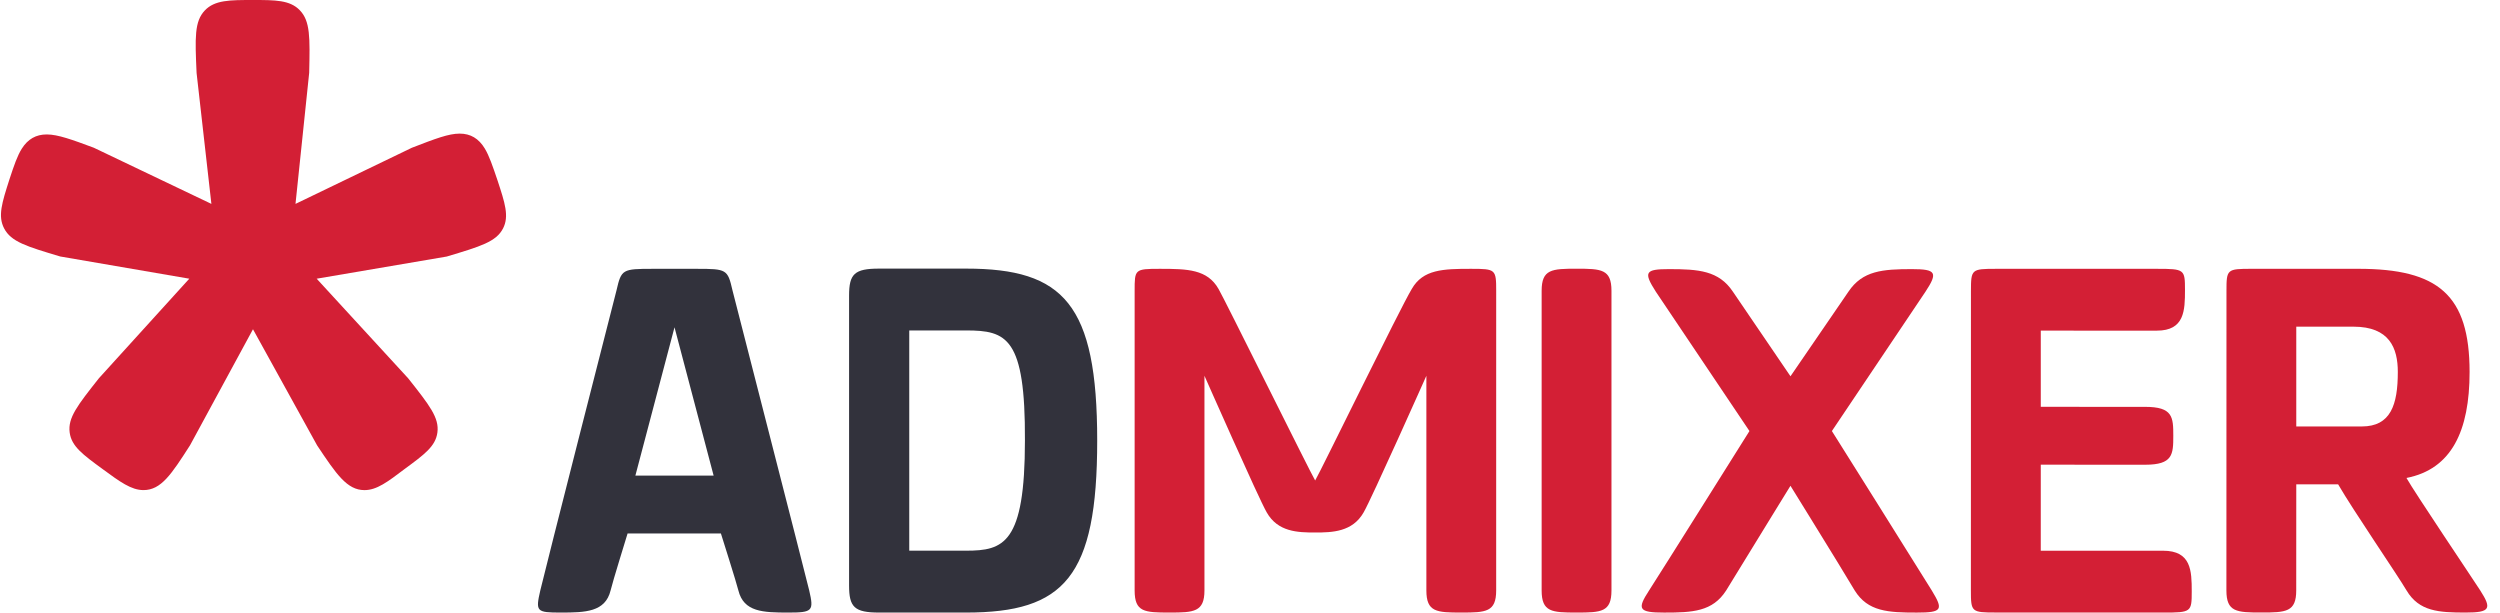
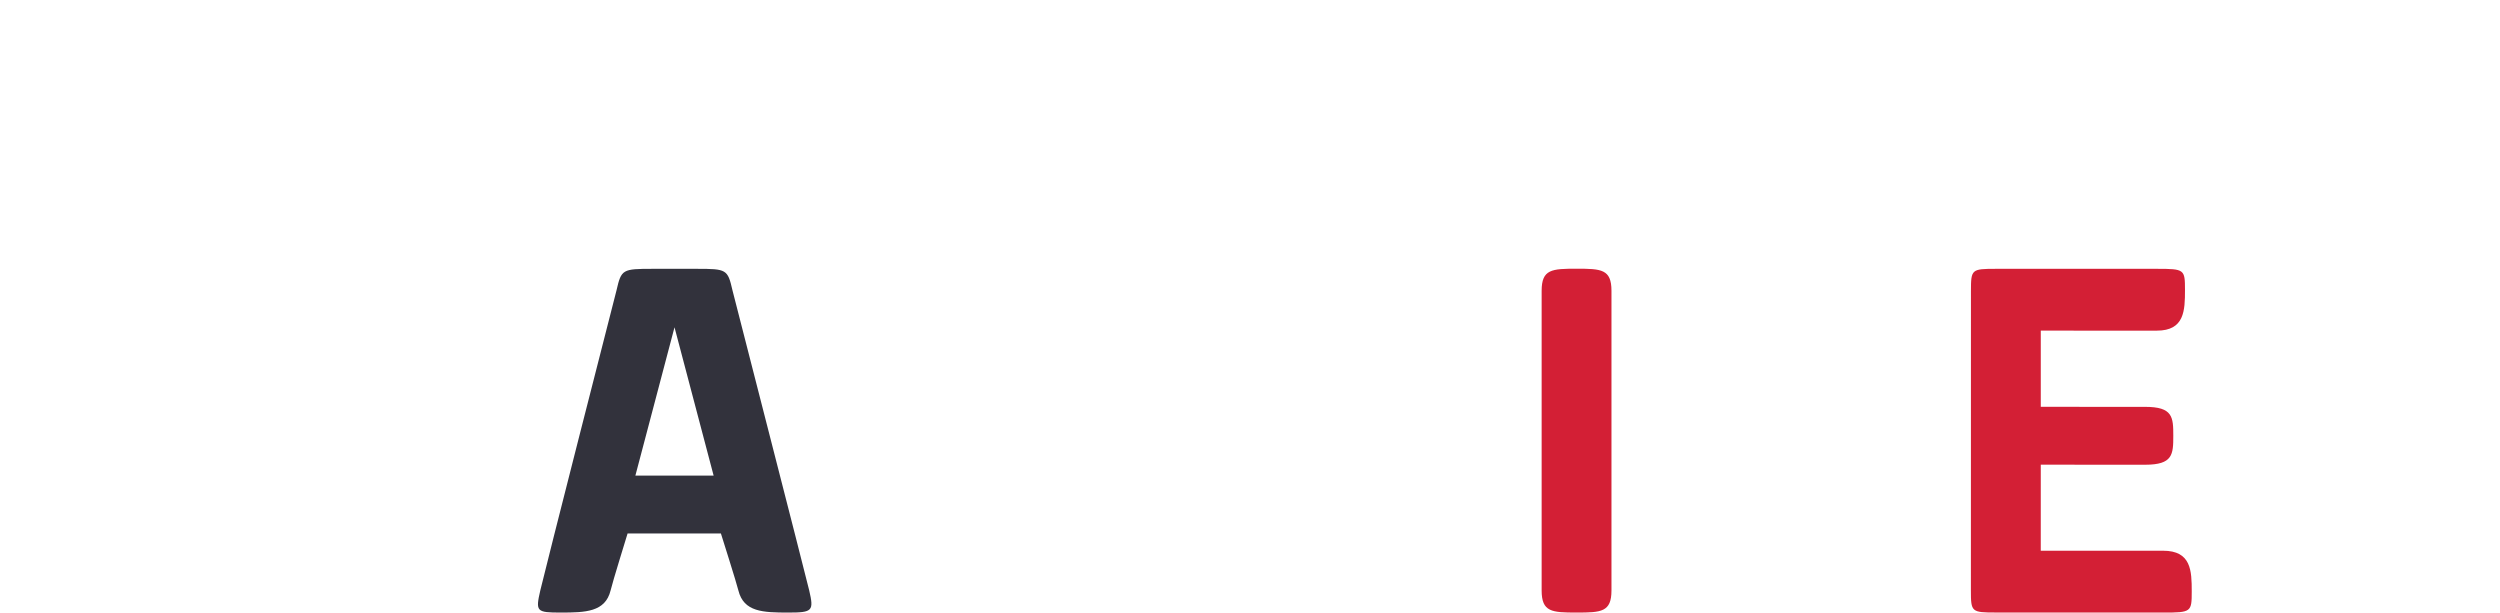
<svg xmlns="http://www.w3.org/2000/svg" width="151" height="37" viewBox="0 0 151 37" fill="none">
-   <path d="M90.369 35.662C90.369 36.968 89.756 36.998 88.262 36.998C86.767 36.998 86.153 36.969 86.153 35.662V22.697C86.153 22.697 82.833 30.147 82.364 30.947C81.691 32.133 80.462 32.163 79.436 32.163C78.382 32.163 77.182 32.133 76.509 30.947C76.04 30.147 72.749 22.697 72.749 22.697V35.662C72.749 36.968 72.107 36.998 70.641 36.998C69.118 36.998 68.532 36.969 68.532 35.662V17.573C68.532 16.267 68.532 16.237 70.056 16.237C71.727 16.237 72.925 16.266 73.6 17.453C73.893 17.93 79.114 28.485 79.436 29.021C79.759 28.485 84.569 18.611 85.271 17.453C85.947 16.267 87.175 16.237 88.847 16.237C90.341 16.237 90.37 16.266 90.37 17.573L90.369 35.662Z" fill="#D31F35" />
  <path d="M37.906 32.222C37.906 32.222 36.971 35.247 36.88 35.662C36.559 36.969 35.36 36.998 33.866 36.998C32.399 36.998 32.341 36.94 32.634 35.662C33.014 34.06 36.913 18.789 37.236 17.541C37.53 16.266 37.588 16.237 39.435 16.237C39.639 16.237 41.838 16.237 42.072 16.237C43.89 16.237 43.95 16.266 44.243 17.541C44.565 18.817 48.523 34.21 48.876 35.662C49.167 36.908 49.079 36.998 47.614 36.998C46.09 36.998 44.922 36.969 44.598 35.662C44.51 35.277 43.543 32.222 43.543 32.222H37.906ZM43.103 28.726L40.349 18.285H41.132L38.377 28.726H43.103Z" fill="#32323C" />
-   <path d="M58.353 36.998H53.1C51.605 36.998 51.284 36.672 51.284 35.366V17.854C51.284 16.548 51.605 16.224 53.1 16.224H58.353C64.247 16.224 66.271 18.362 66.271 26.61C66.272 34.861 64.278 36.998 58.353 36.998ZM54.919 19.959V33.261H58.353C60.619 33.261 61.906 32.843 61.906 26.61C61.935 20.378 60.803 19.959 58.353 19.959L54.919 19.959Z" fill="#32323C" />
  <path d="M97.333 35.662C97.333 36.968 96.72 36.998 95.227 36.998C93.729 36.998 93.115 36.969 93.115 35.662V17.566C93.115 16.261 93.729 16.23 95.227 16.23C96.72 16.23 97.333 16.26 97.333 17.566V35.662Z" fill="#D31F35" />
-   <path d="M145.355 35.662C144.797 34.713 142.131 30.825 141.223 29.254H138.695L138.692 35.662C138.692 36.966 138.078 36.995 136.584 36.995C135.089 36.995 134.474 36.965 134.475 35.661L134.479 17.57C134.479 16.264 134.509 16.236 136.001 16.236H142.451C147.26 16.237 149.163 17.809 149.163 22.466C149.163 26.025 148.078 28.336 145.35 28.869C145.852 29.759 149.31 34.892 149.807 35.664C150.51 36.761 150.421 36.998 148.927 36.998C147.313 36.998 146.116 36.939 145.355 35.662ZM138.695 25.758H142.656C144.394 25.758 144.828 24.457 144.828 22.466C144.828 21.019 144.32 19.733 142.156 19.731H138.695V25.758Z" fill="#D31F35" />
  <path d="M130.273 16.237C131.945 16.237 131.973 16.269 131.973 17.513C131.973 18.758 131.943 19.971 130.273 19.971L123.263 19.97V24.572L129.568 24.574C131.242 24.574 131.267 25.193 131.267 26.322C131.267 27.449 131.24 28.07 129.568 28.07L123.263 28.067L123.262 33.264H130.653C132.352 33.264 132.381 34.48 132.381 35.724C132.381 36.969 132.352 36.999 130.652 36.999L120.567 36.996C119.073 36.996 119.042 36.967 119.042 35.662L119.045 17.571C119.048 16.265 119.075 16.237 120.568 16.237L130.273 16.237Z" fill="#D31F35" />
-   <path d="M112.025 35.666C111.44 34.657 107.016 27.517 107.016 27.517H109.267C109.267 27.517 104.961 34.511 104.259 35.666C103.438 36.941 102.239 37 100.514 37C98.959 37 98.871 36.792 99.603 35.666C100.277 34.627 105.667 26.035 105.667 26.035C105.667 26.035 100.716 18.655 100.013 17.619C99.252 16.432 99.369 16.255 100.805 16.255C102.592 16.255 103.819 16.344 104.668 17.619C105.429 18.746 109.267 24.375 109.267 24.375H107.016C107.016 24.375 110.971 18.597 111.645 17.619C112.496 16.344 113.723 16.255 115.478 16.255C116.943 16.255 117.061 16.462 116.298 17.619C115.538 18.746 110.646 26.035 110.646 26.035C110.646 26.035 116.007 34.569 116.68 35.666C117.383 36.821 117.324 37 115.774 37C114.044 37 112.818 36.941 112.025 35.666Z" fill="#D31F35" />
-   <path d="M30.049 10.892C29.759 10.036 29.55 9.417 29.283 8.973C28.916 8.365 28.419 8.07 27.766 8.07C27.098 8.07 26.308 8.371 24.878 8.924L17.848 12.315L18.675 4.397C18.723 2.255 18.744 1.276 18.106 0.617C17.511 0 16.621 0 15.274 0C13.884 0 12.967 0 12.37 0.632C11.738 1.3 11.779 2.276 11.874 4.41L12.768 12.315L5.664 8.922C4.361 8.439 3.498 8.12 2.824 8.12C2.174 8.12 1.681 8.402 1.316 8.981C1.05 9.405 0.858 9.958 0.573 10.826C0.113 12.261 -0.139 13.053 0.25 13.797C0.67 14.604 1.601 14.883 3.639 15.492L11.433 16.833L5.973 22.848C4.68 24.484 4.089 25.234 4.208 26.124C4.321 26.959 4.991 27.45 6.209 28.34C7.244 29.1 7.928 29.602 8.668 29.602C9.739 29.6 10.359 28.638 11.48 26.892L15.28 19.887L19.154 26.902C20.316 28.643 20.959 29.603 22.016 29.603C22.757 29.603 23.422 29.099 24.424 28.339C25.638 27.448 26.307 26.957 26.419 26.125C26.538 25.233 25.947 24.486 24.652 22.848L19.127 16.834L26.983 15.495C29.033 14.881 29.97 14.602 30.384 13.797C30.764 13.059 30.495 12.247 30.049 10.892Z" fill="#D31F35" />
</svg>